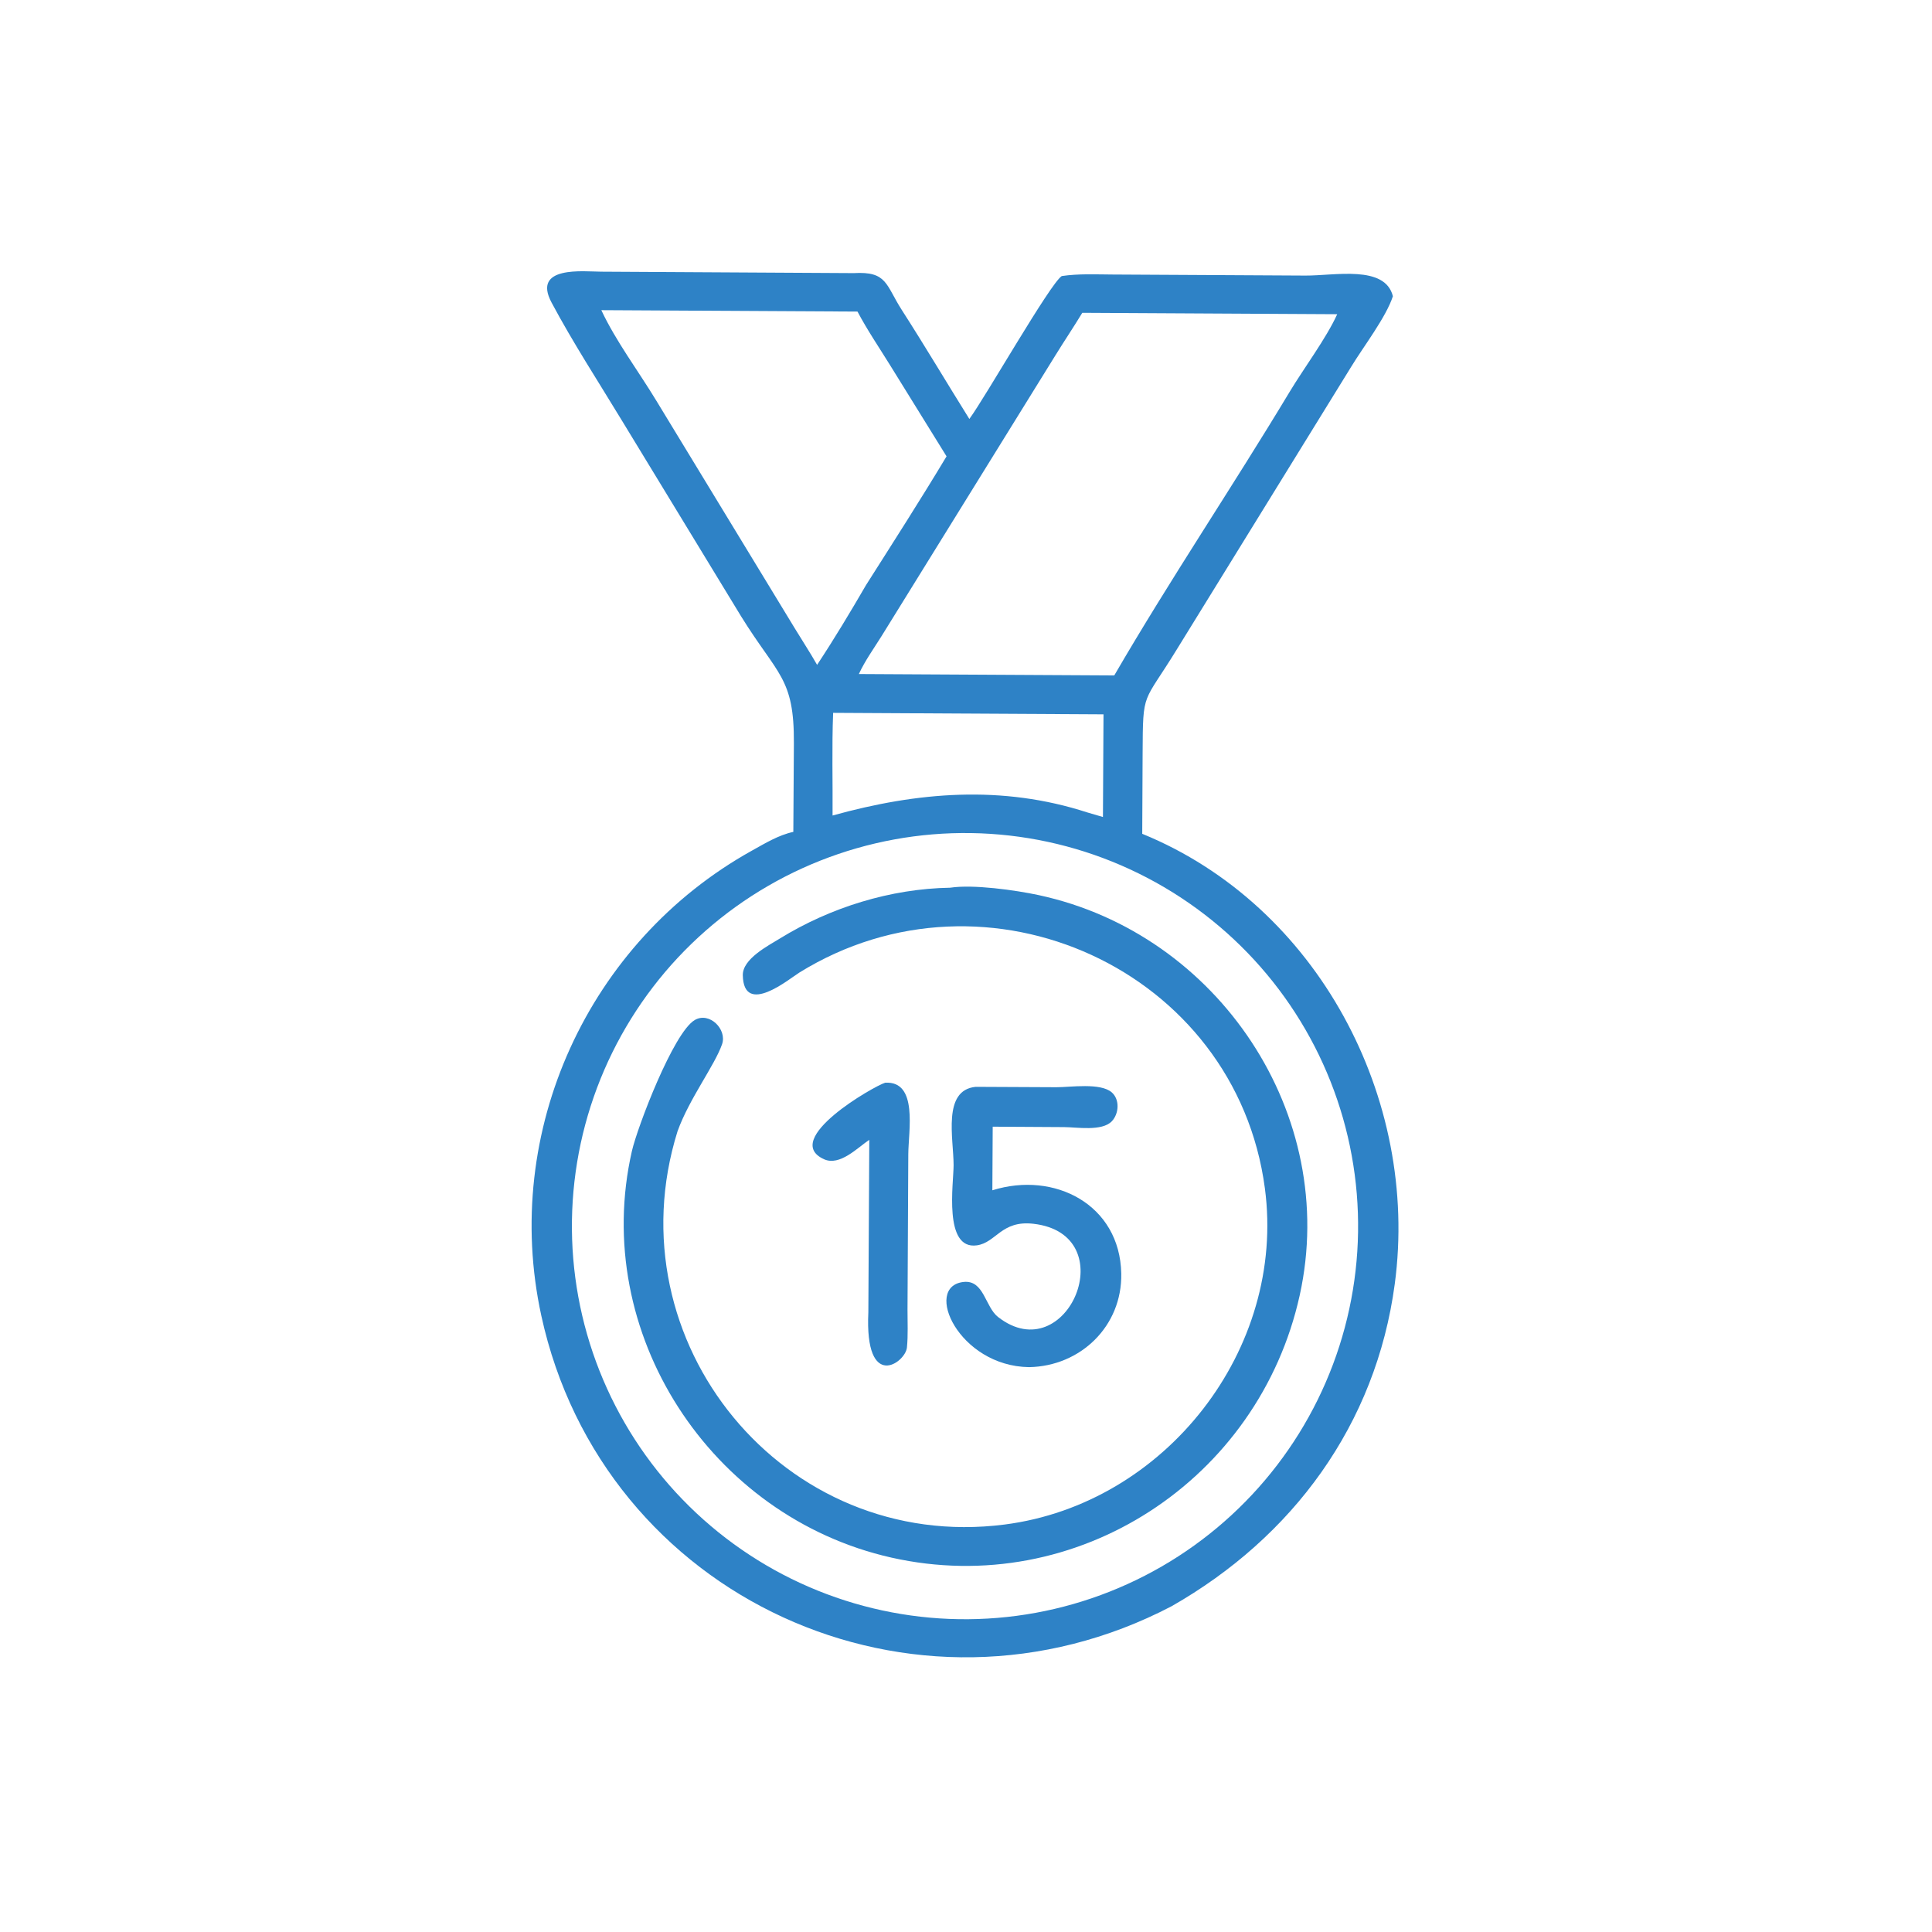
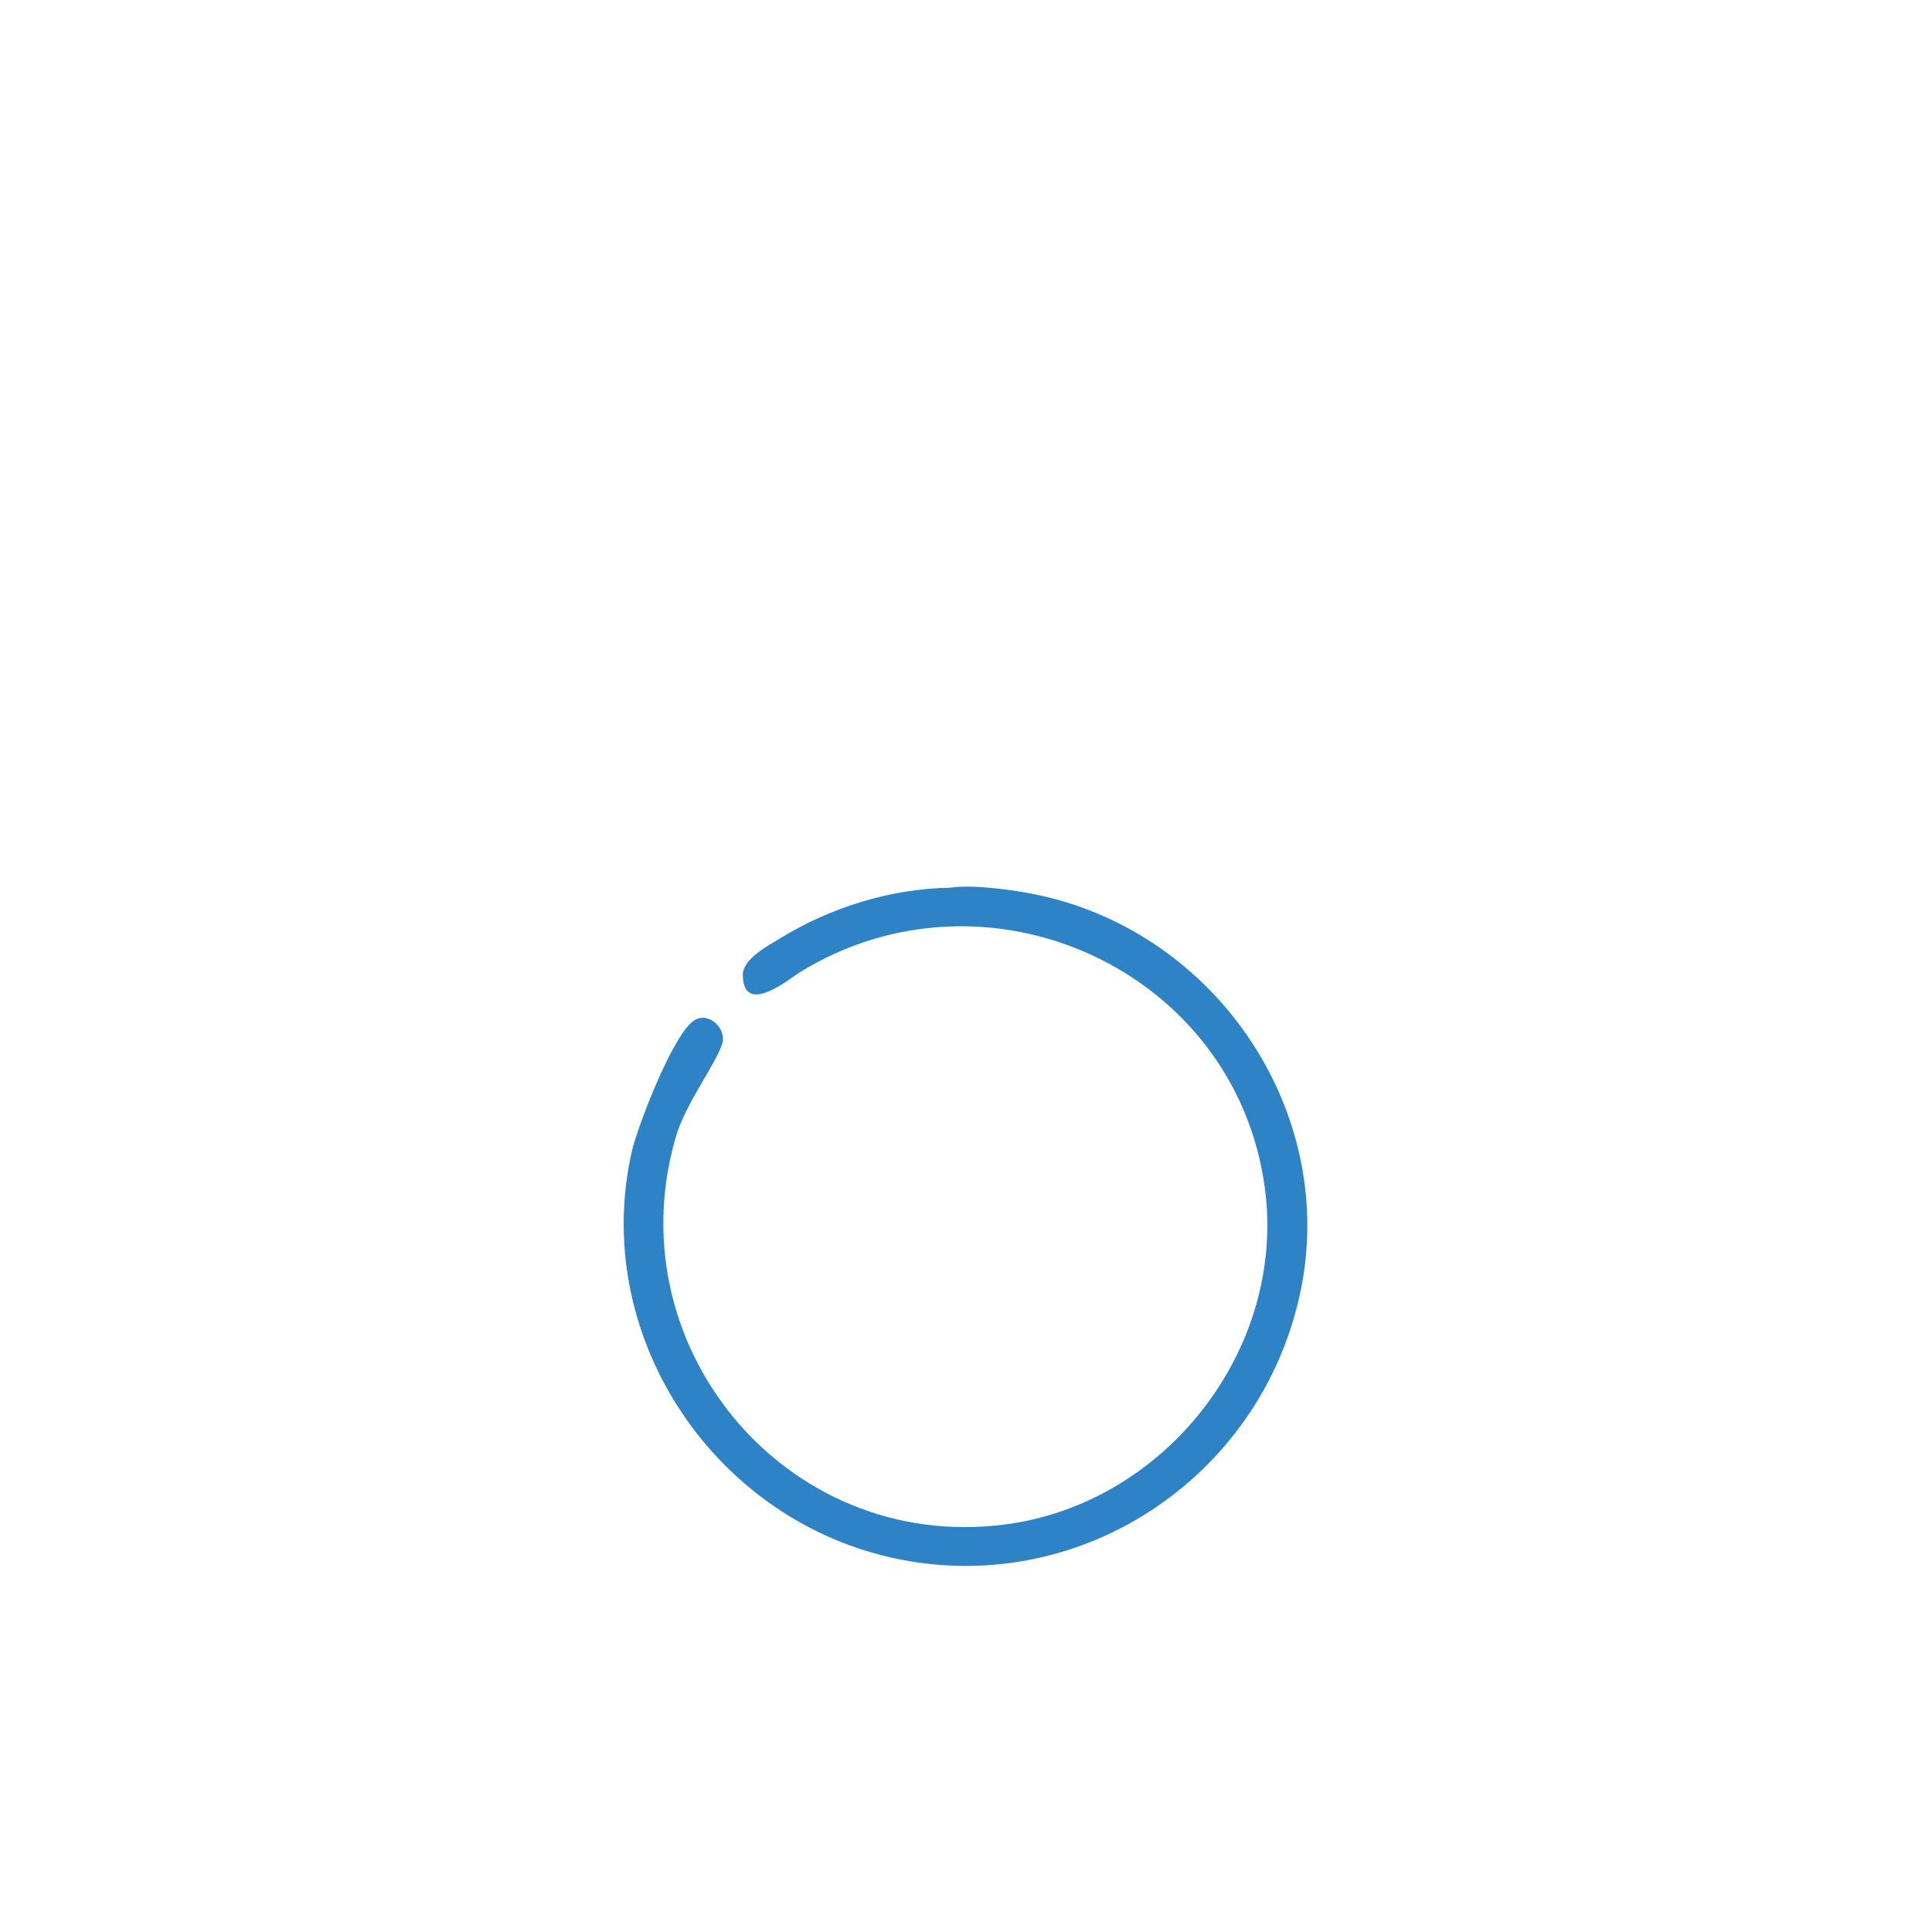
<svg xmlns="http://www.w3.org/2000/svg" width="1029" height="1029">
-   <path fill="#2E82C6" transform="matrix(2 0.011 -0.011 2 5.395 0)" d="M209.781 220.381L209.8 196.77C209.807 179.264 205.374 178.732 195.538 163.027L163.587 111.187C157.223 100.81 150.403 90.472 144.618 79.765C139.296 69.913 153.152 71.483 157.773 71.482L225.038 71.494C234 70.926 233.542 74.538 237.925 81.275C244.13 90.81 249.969 100.556 256.051 110.165C260.282 104.358 277.338 74.013 280.444 71.973C284.92 71.282 289.465 71.493 293.982 71.49L345.32 71.489C353.113 71.492 366.507 68.465 368.657 76.854C366.901 82.431 360.857 90.368 357.674 95.678L311.701 171.118C302.66 186.069 302.679 181.96 302.68 198.944L302.697 220.381C349.48 239.177 376.948 290.473 370.603 339.891C365.787 377.395 343.791 407.476 311.647 426.035C243.429 462.166 160.171 424.784 143.37 349.547C132.433 300.574 155.304 249.926 198.794 225.426C202.29 223.457 205.834 221.257 209.781 220.381ZM157.89 81.729C161.747 89.885 167.896 97.966 172.663 105.749L209.876 166.179C211.858 169.404 213.978 172.591 215.867 175.867C220.421 168.892 224.634 161.782 228.775 154.558C235.918 143.169 243.182 131.72 250.034 120.154L234.839 95.92C231.909 91.248 228.709 86.589 226.106 81.729L157.89 81.729ZM285.971 81.729C283.685 85.546 281.219 89.251 278.903 93.05L233.019 168.071C230.983 171.378 228.598 174.717 227.002 178.248L295.016 178.248C309.73 152.607 326.179 127.928 341.281 102.505C345.054 96.153 350.995 88.132 353.856 81.729L285.971 81.729ZM220.206 188.623C219.899 197.7 220.22 206.877 220.206 215.965C242.721 209.572 265.265 207.511 288.075 214.78L292.209 215.965L292.209 188.623L220.206 188.623ZM252 220.511Q249.432 220.611 246.873 220.837Q244.313 221.063 241.767 221.414Q239.222 221.765 236.697 222.241Q234.171 222.717 231.672 223.316Q229.174 223.915 226.707 224.636Q224.241 225.356 221.813 226.197Q219.384 227.039 217.001 227.998Q214.617 228.957 212.283 230.032Q209.949 231.107 207.67 232.295Q205.392 233.483 203.174 234.782Q200.957 236.08 198.806 237.486Q196.655 238.892 194.575 240.402Q192.496 241.911 190.493 243.521Q188.49 245.131 186.569 246.837Q184.647 248.543 182.812 250.342Q180.976 252.14 179.231 254.026Q177.486 255.913 175.836 257.882Q174.186 259.852 172.634 261.9Q171.082 263.948 169.633 266.07Q168.183 268.192 166.84 270.383Q165.496 272.573 164.262 274.827Q163.027 277.081 161.905 279.392Q160.783 281.704 159.775 284.068Q158.768 286.431 157.877 288.842Q156.987 291.252 156.216 293.704Q155.445 296.155 154.795 298.641Q154.145 301.127 153.618 303.642Q153.091 306.157 152.688 308.695Q152.285 311.233 152.007 313.787Q151.729 316.342 151.576 318.907Q151.424 321.472 151.398 324.042Q151.371 326.611 151.471 329.179Q151.571 331.747 151.796 334.306Q152.022 336.866 152.373 339.412Q152.724 341.957 153.199 344.483Q153.675 347.008 154.274 349.507Q154.872 352.006 155.593 354.472Q156.314 356.939 157.154 359.367Q157.995 361.795 158.954 364.179Q159.913 366.563 160.988 368.897Q162.063 371.232 163.251 373.51Q164.439 375.789 165.737 378.006Q167.035 380.224 168.441 382.375Q169.846 384.526 171.356 386.606Q172.865 388.685 174.475 390.688Q176.084 392.691 177.79 394.613Q179.496 396.535 181.295 398.37Q183.093 400.206 184.979 401.951Q186.865 403.696 188.835 405.347Q190.804 406.998 192.852 408.549Q194.9 410.101 197.022 411.551Q199.144 413.001 201.334 414.344Q203.524 415.688 205.778 416.923Q208.032 418.157 210.343 419.28Q212.655 420.403 215.018 421.41Q217.382 422.418 219.792 423.309Q222.203 424.199 224.654 424.971Q227.105 425.742 229.591 426.392Q232.077 427.042 234.592 427.57Q237.107 428.097 239.645 428.5Q242.183 428.904 244.737 429.182Q247.292 429.46 249.857 429.613Q252.422 429.765 254.992 429.792Q257.561 429.819 260.129 429.719Q262.697 429.62 265.257 429.394Q267.817 429.169 270.363 428.818Q272.909 428.467 275.435 427.992Q277.961 427.517 280.46 426.918Q282.959 426.319 285.426 425.599Q287.893 424.878 290.322 424.038Q292.75 423.197 295.135 422.238Q297.519 421.279 299.853 420.204Q302.188 419.129 304.467 417.941Q306.746 416.753 308.964 415.455Q311.182 414.157 313.333 412.751Q315.485 411.345 317.565 409.836Q319.644 408.326 321.648 406.716Q323.651 405.106 325.573 403.4Q327.495 401.694 329.331 399.896Q331.167 398.097 332.912 396.211Q334.658 394.325 336.308 392.355Q337.959 390.385 339.511 388.337Q341.064 386.288 342.513 384.166Q343.963 382.044 345.307 379.854Q346.651 377.663 347.885 375.409Q349.12 373.155 350.243 370.843Q351.366 368.531 352.373 366.167Q353.381 363.803 354.272 361.392Q355.163 358.982 355.934 356.53Q356.705 354.078 357.355 351.592Q358.005 349.106 358.532 346.59Q359.06 344.075 359.463 341.537Q359.866 338.999 360.144 336.444Q360.422 333.889 360.575 331.323Q360.727 328.758 360.753 326.188Q360.78 323.618 360.68 321.05Q360.58 318.482 360.355 315.922Q360.129 313.362 359.778 310.816Q359.427 308.27 358.951 305.744Q358.476 303.219 357.877 300.72Q357.278 298.22 356.557 295.753Q355.836 293.287 354.995 290.858Q354.154 288.43 353.195 286.045Q352.236 283.661 351.161 281.327Q350.086 278.992 348.898 276.713Q347.709 274.435 346.411 272.217Q345.112 269.999 343.706 267.848Q342.3 265.696 340.79 263.617Q339.281 261.537 337.671 259.534Q336.061 257.531 334.354 255.609Q332.648 253.687 330.849 251.851Q329.05 250.016 327.164 248.27Q325.277 246.525 323.307 244.875Q321.338 243.224 319.289 241.672Q317.24 240.12 315.118 238.671Q312.996 237.221 310.805 235.878Q308.614 234.534 306.36 233.299Q304.106 232.065 301.794 230.943Q299.482 229.82 297.118 228.813Q294.754 227.805 292.343 226.915Q289.932 226.024 287.481 225.253Q285.029 224.482 282.542 223.833Q280.056 223.183 277.54 222.656Q275.025 222.129 272.487 221.726Q269.949 221.323 267.394 221.045Q264.839 220.767 262.273 220.615Q259.708 220.463 257.138 220.437Q254.568 220.411 252 220.511Z" />
  <path fill="#2E82C6" transform="matrix(2 0.011 -0.011 2 5.395 0)" d="M179.382 300.286C162.182 356.413 208.254 412.38 267.042 404.523C309.81 398.807 341.811 357.468 335.877 314.599C327.83 256.462 261.333 226.641 211.562 257.853C209.01 259.453 196.818 269.732 196.537 258.636C196.426 254.274 203.236 250.737 206.326 248.811C219.783 240.419 235.774 235.364 251.65 235.014C257.72 234.051 268.985 235.551 275.258 236.868C323.125 246.911 355.659 294.891 345.308 343.038C334.729 392.241 286.428 424.343 236.947 413.49C188.714 402.91 156.481 354.069 167.265 305.6C168.666 299.305 178.122 274.006 183.805 270.63C187.686 268.324 192.484 273.039 191.113 277.042C189.163 282.732 182.471 291.547 179.382 300.286Z" />
-   <path fill="#2E82C6" transform="matrix(2 0.011 -0.011 2 5.395 0)" d="M230.462 302.274C227.362 304.365 222.654 309.39 218.438 307.509C206.827 302.331 231.641 287.946 234.609 287.04C243.421 286.477 240.867 299.867 240.869 306.006L240.887 347.467C240.894 350.775 241.101 354.247 240.788 357.535C240.401 361.583 229.579 369.405 230.462 348.192L230.462 302.274Z" />
-   <path fill="#2E82C6" transform="matrix(2 0.011 -0.011 2 5.395 0)" d="M273.336 362.572C254.578 362.412 244.948 341.282 255.741 339.987C261.228 339.329 261.525 346.579 265.005 349.262C283.512 363.527 298.636 326.997 274.239 324.383C265.727 323.471 264.395 329.47 259.256 330.217C250.324 331.515 252.977 313.762 252.949 308.895C252.909 301.799 249.787 288.943 258.704 288.008L280.252 287.992C283.918 287.978 291.939 286.671 294.963 289.286C297.157 291.184 296.911 294.979 295.014 296.979C292.403 299.733 285.695 298.598 282.333 298.6L263.307 298.592L263.307 315.532C279.855 310.249 297.303 319.185 297.756 337.514C298.102 351.475 287.096 362.254 273.336 362.572Z" />
</svg>